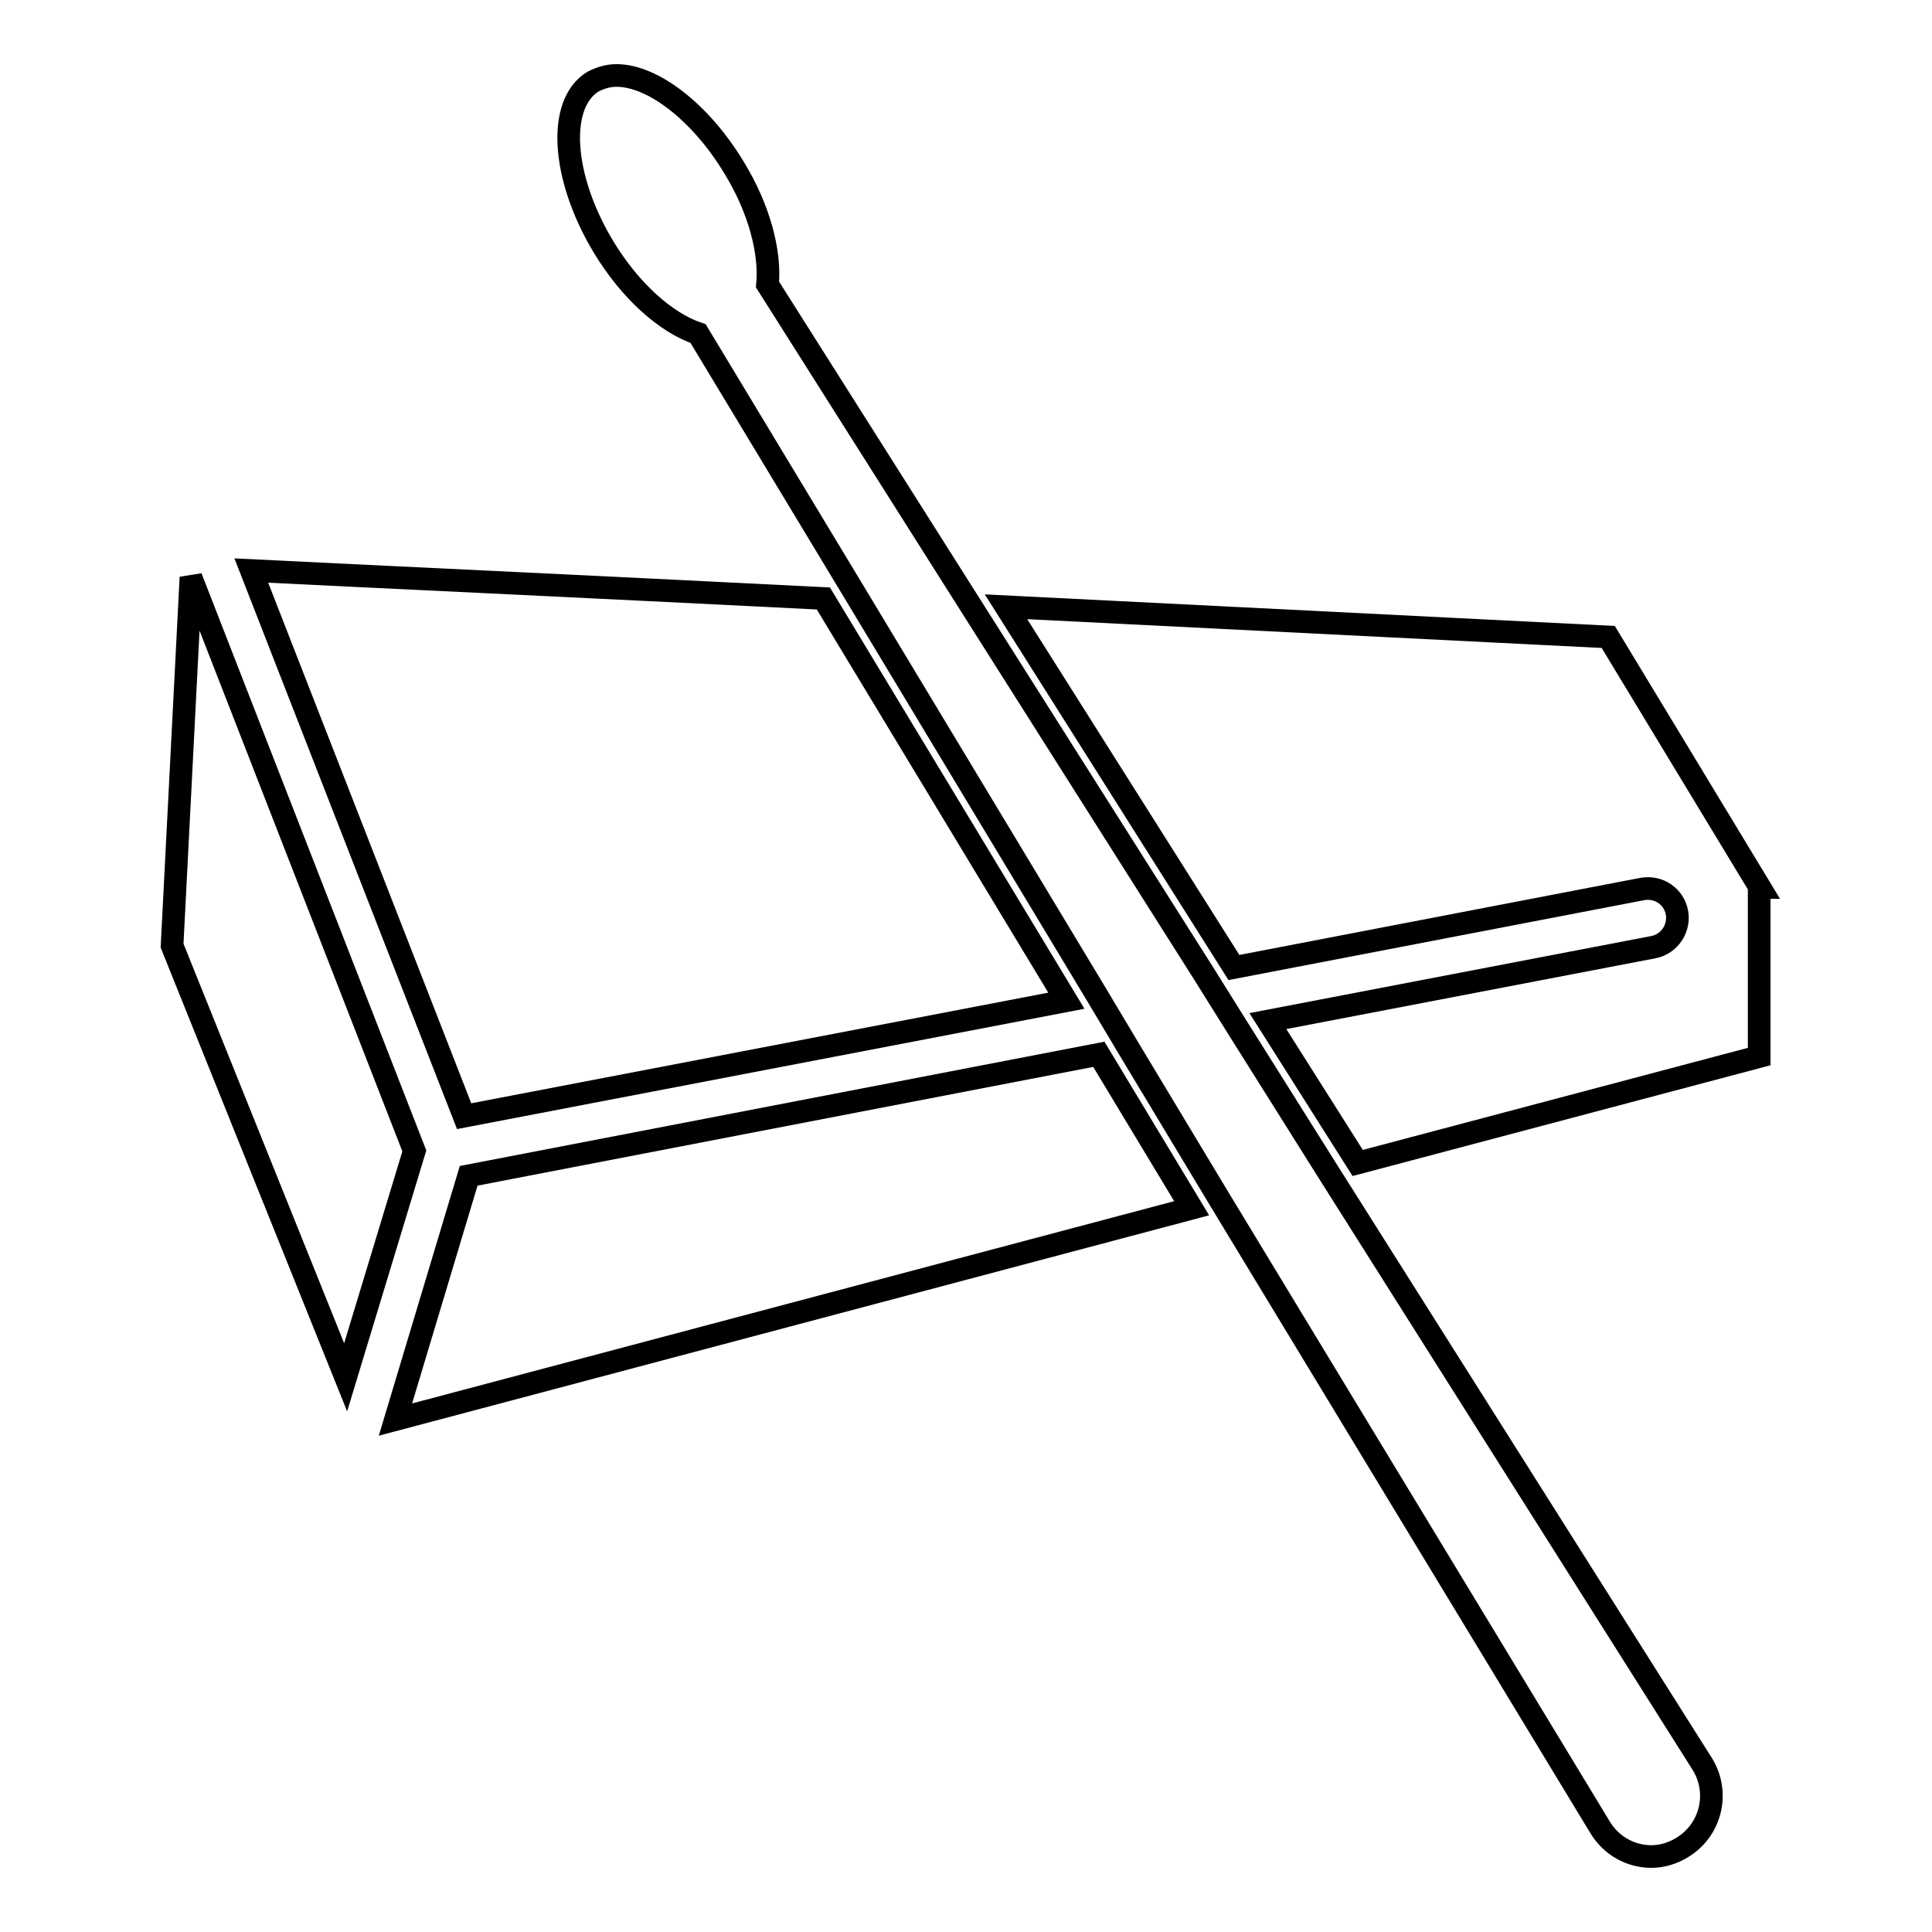
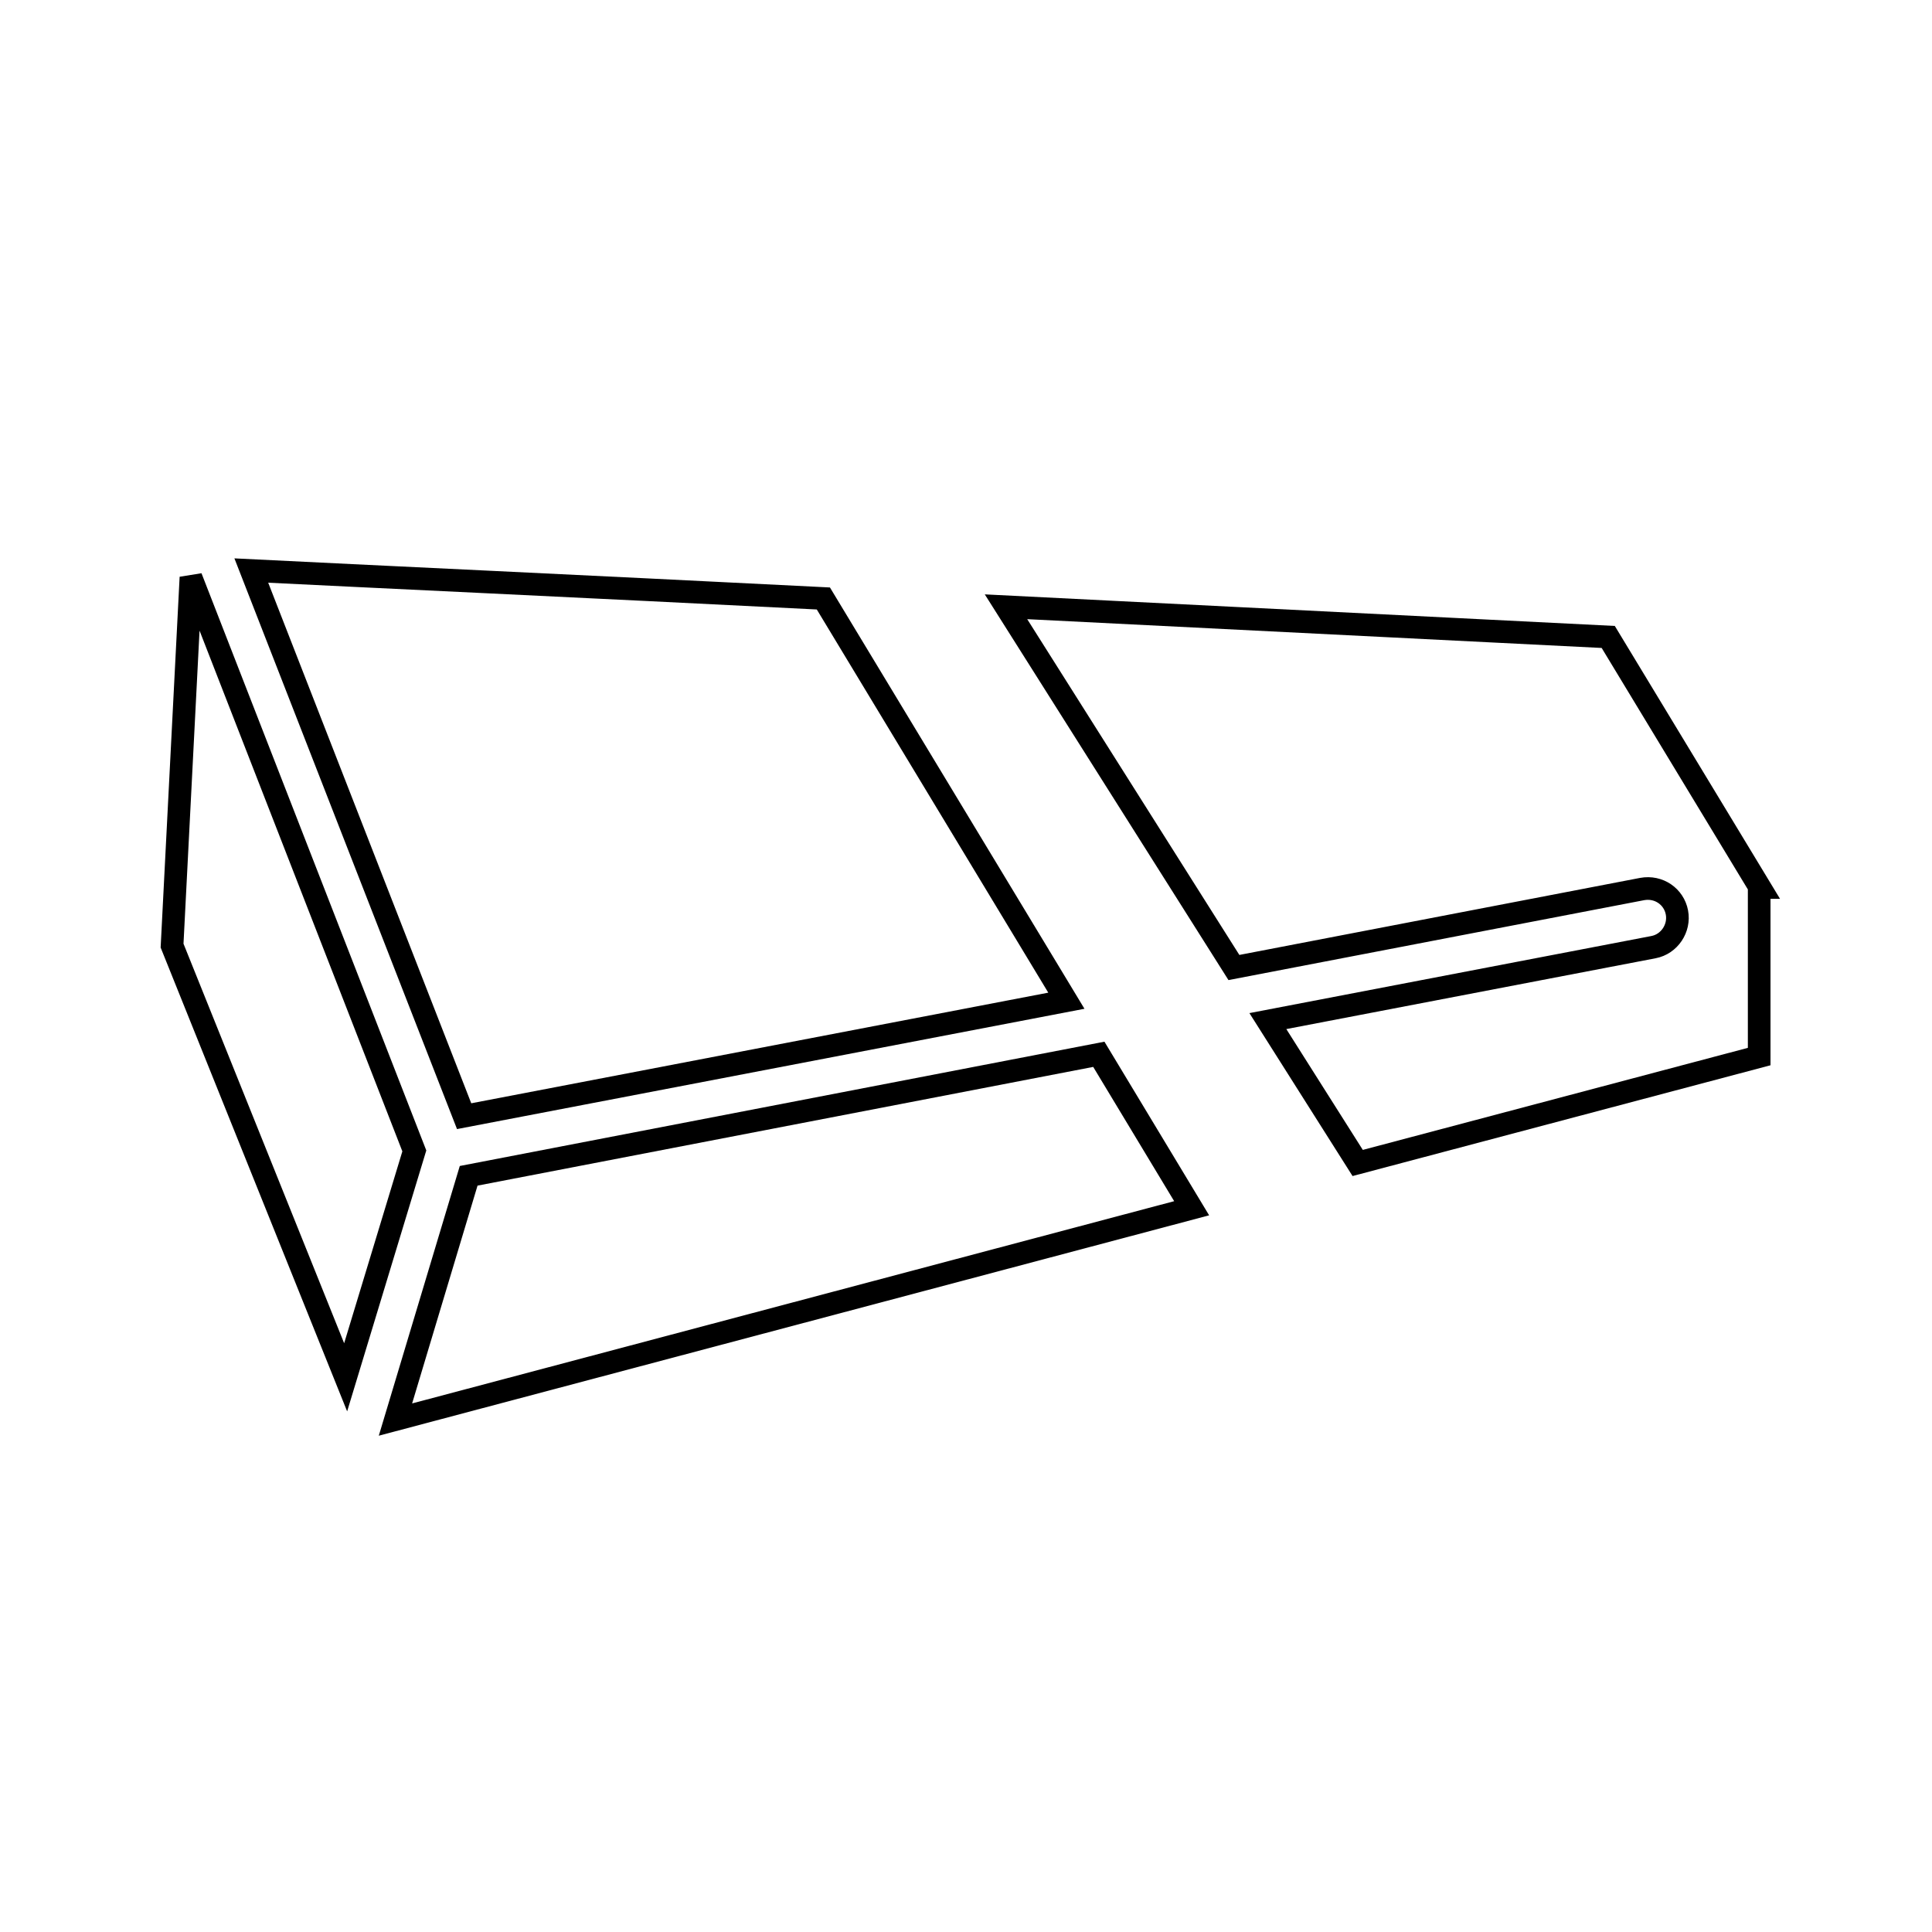
<svg xmlns="http://www.w3.org/2000/svg" version="1.1" x="0px" y="0px" viewBox="0 0 256 256" enable-background="new 0 0 256 256" xml:space="preserve">
  <g>
    <g>
      <g>
        <g>
          <path stroke-width="3" fill-opacity="0" stroke="#000000" d="M233.2,117.6l-20.1-33.2c0,0-38-1.9-79.8-4l30.2,47.8l54.1-10.4c2.2-0.4,4.2,1,4.6,3.1c0.4,2.1-1,4.2-3.1,4.6l-51.1,9.8l11.9,18.8l53.2-14.1V117.6L233.2,117.6L233.2,117.6z" />
          <path stroke-width="3" fill-opacity="0" stroke="#000000" d="M157.9 160.1L145.6 139.7 62.1 155.8 52.4 188.1 z" />
          <path stroke-width="3" fill-opacity="0" stroke="#000000" d="M54.9 152.5L25.3 76.5 22.8 125.3 45.8 182.5 z" />
          <path stroke-width="3" fill-opacity="0" stroke="#000000" d="M109.1,79.3c-31.7-1.6-61.8-3-75.8-3.7l28.2,72.3l79.8-15.3L109.1,79.3z" />
-           <path stroke-width="3" fill-opacity="0" stroke="#000000" d="M212,242.1c1.5,2.5,4.1,3.9,6.8,3.9c1.4,0,2.8-0.4,4.1-1.2c3.8-2.3,5-7.2,2.7-11L176,155.3L164,136.2l-4.5-7.2l-30.9-48.8l-26.9-42.5c0.4-4.3-1.1-10.1-4.5-15.6C92.7,14.7,86.4,10,81.7,10c-1.1,0-2.1,0.3-3.1,0.8c-4.8,2.9-4.2,12.6,1.3,21.8c3.6,6,8.4,10.2,12.6,11.6l21.3,35.3l31.5,52.3l4.3,7.2l12.1,20.1L212,242.1z" />
        </g>
      </g>
      <g />
      <g />
      <g />
      <g />
      <g />
      <g />
      <g />
      <g />
      <g />
      <g />
      <g />
      <g />
      <g />
      <g />
      <g />
    </g>
  </g>
</svg>